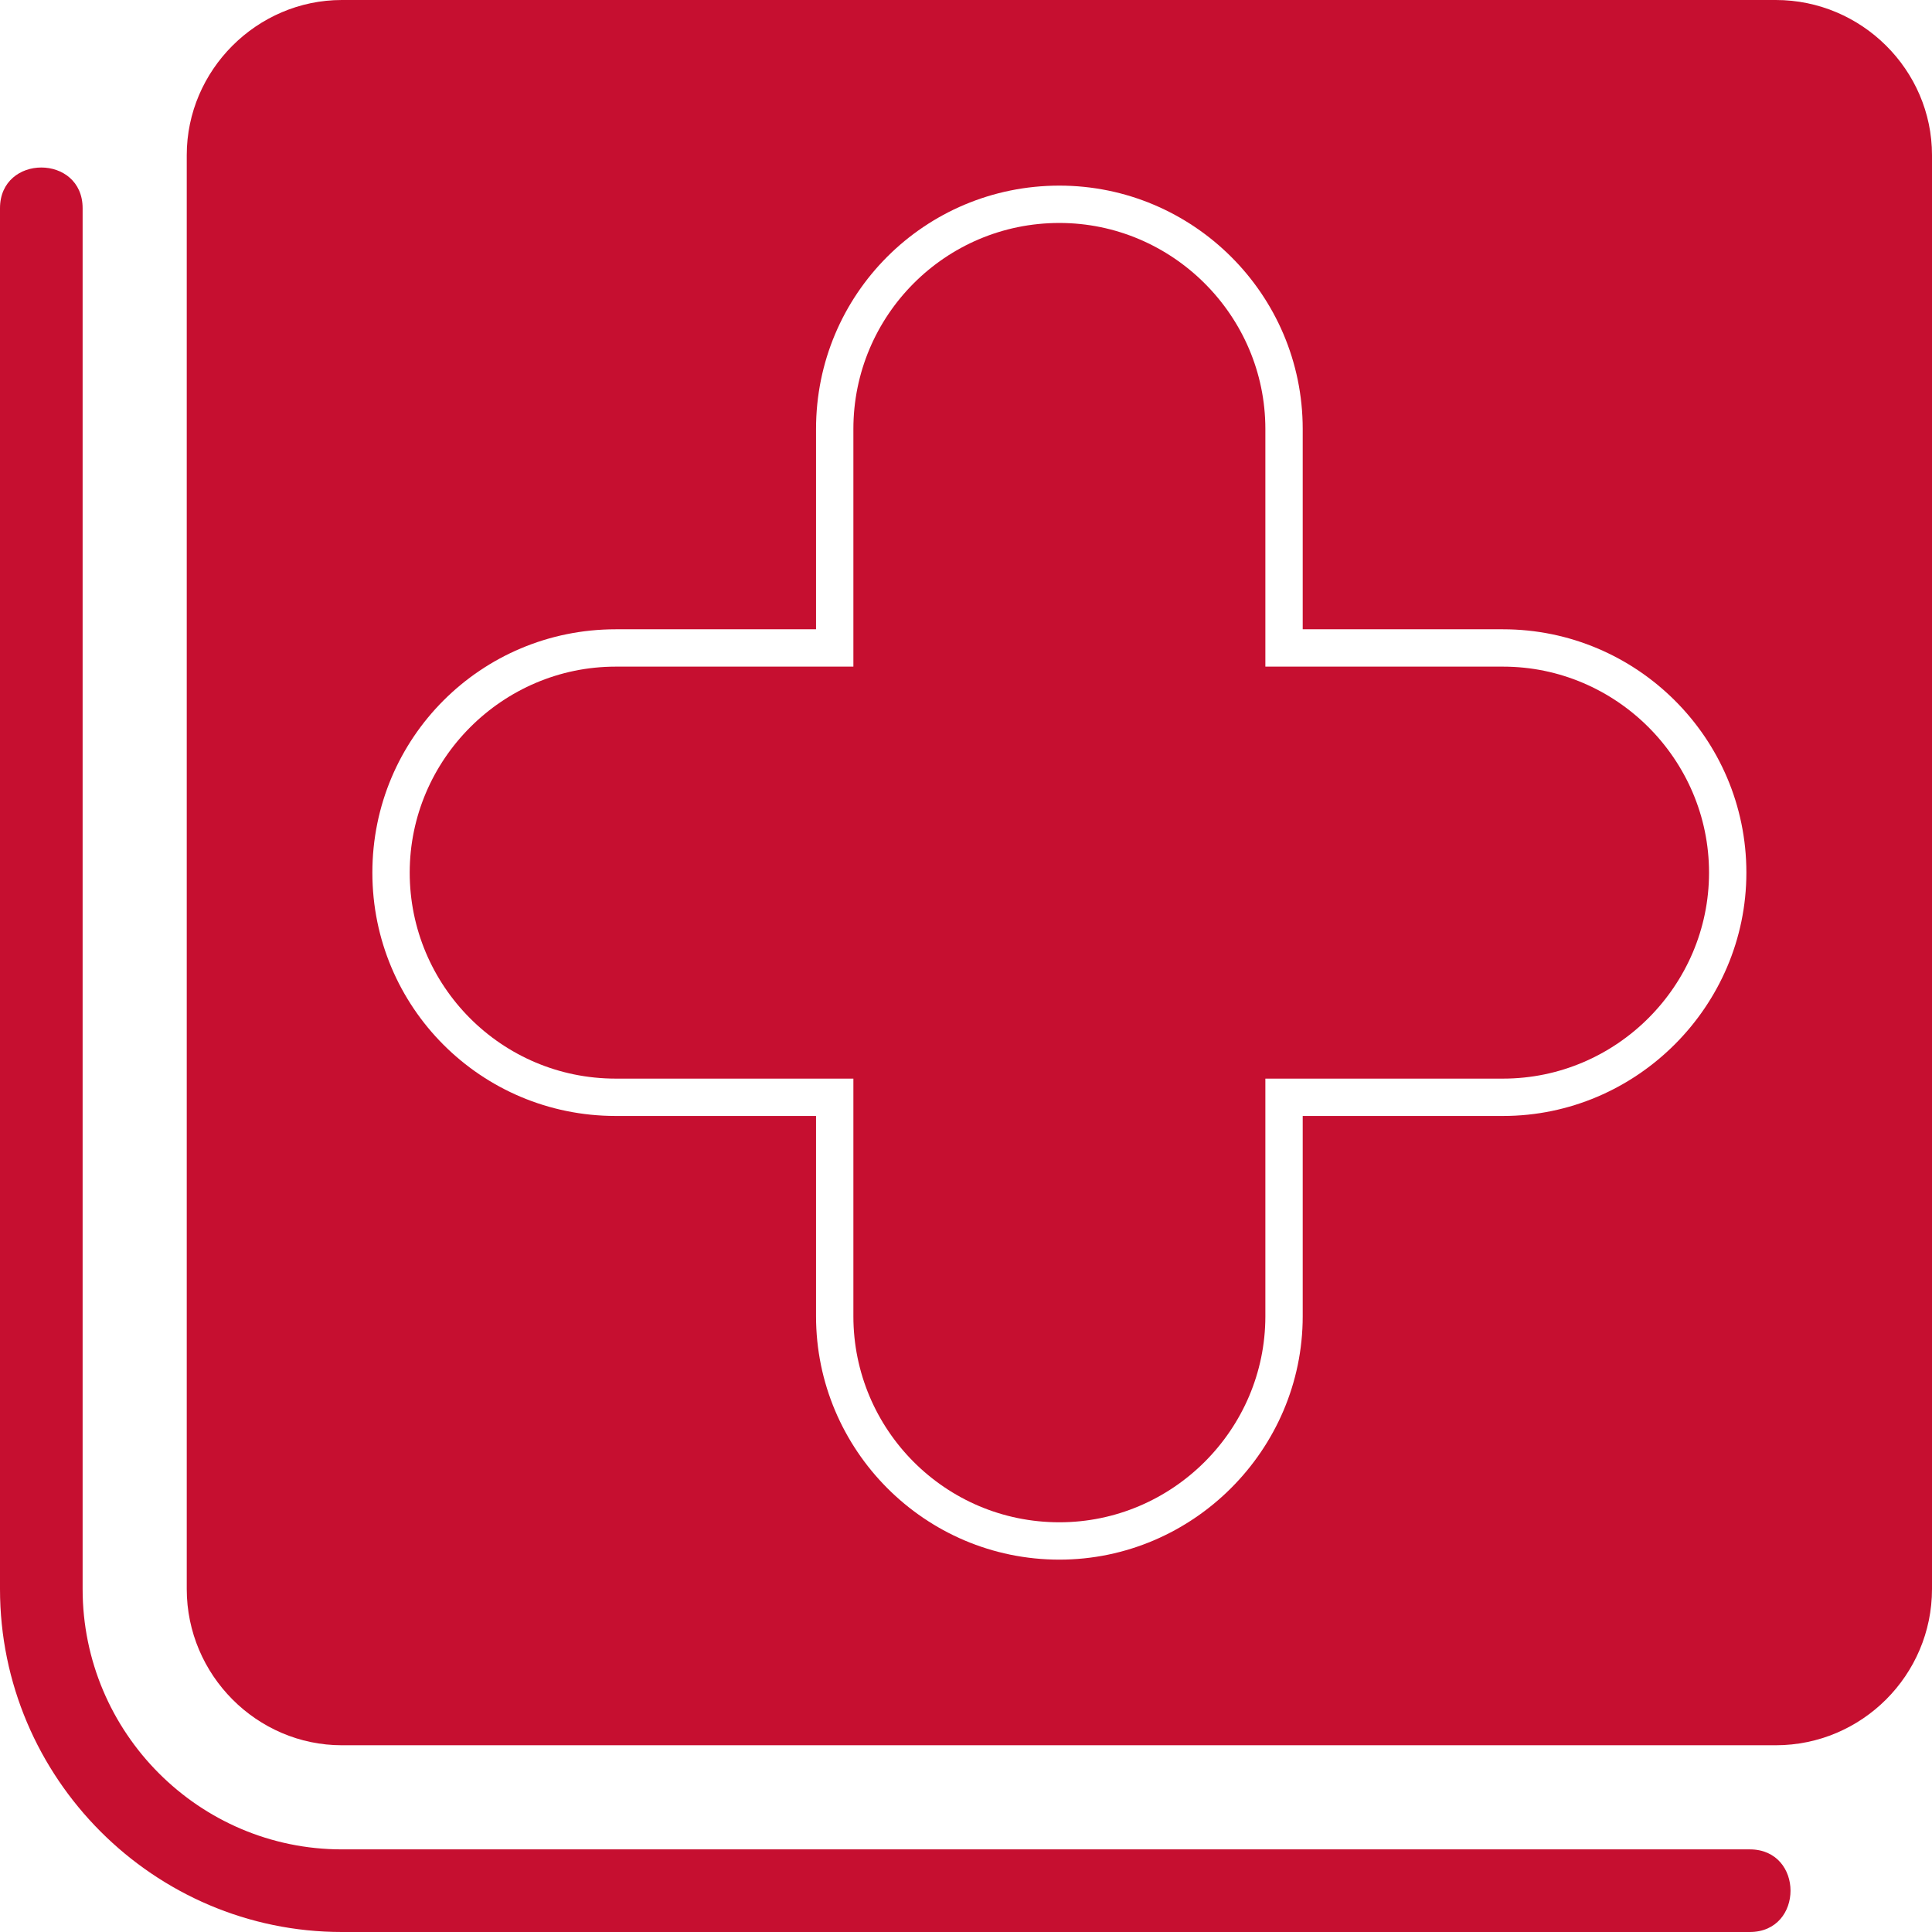
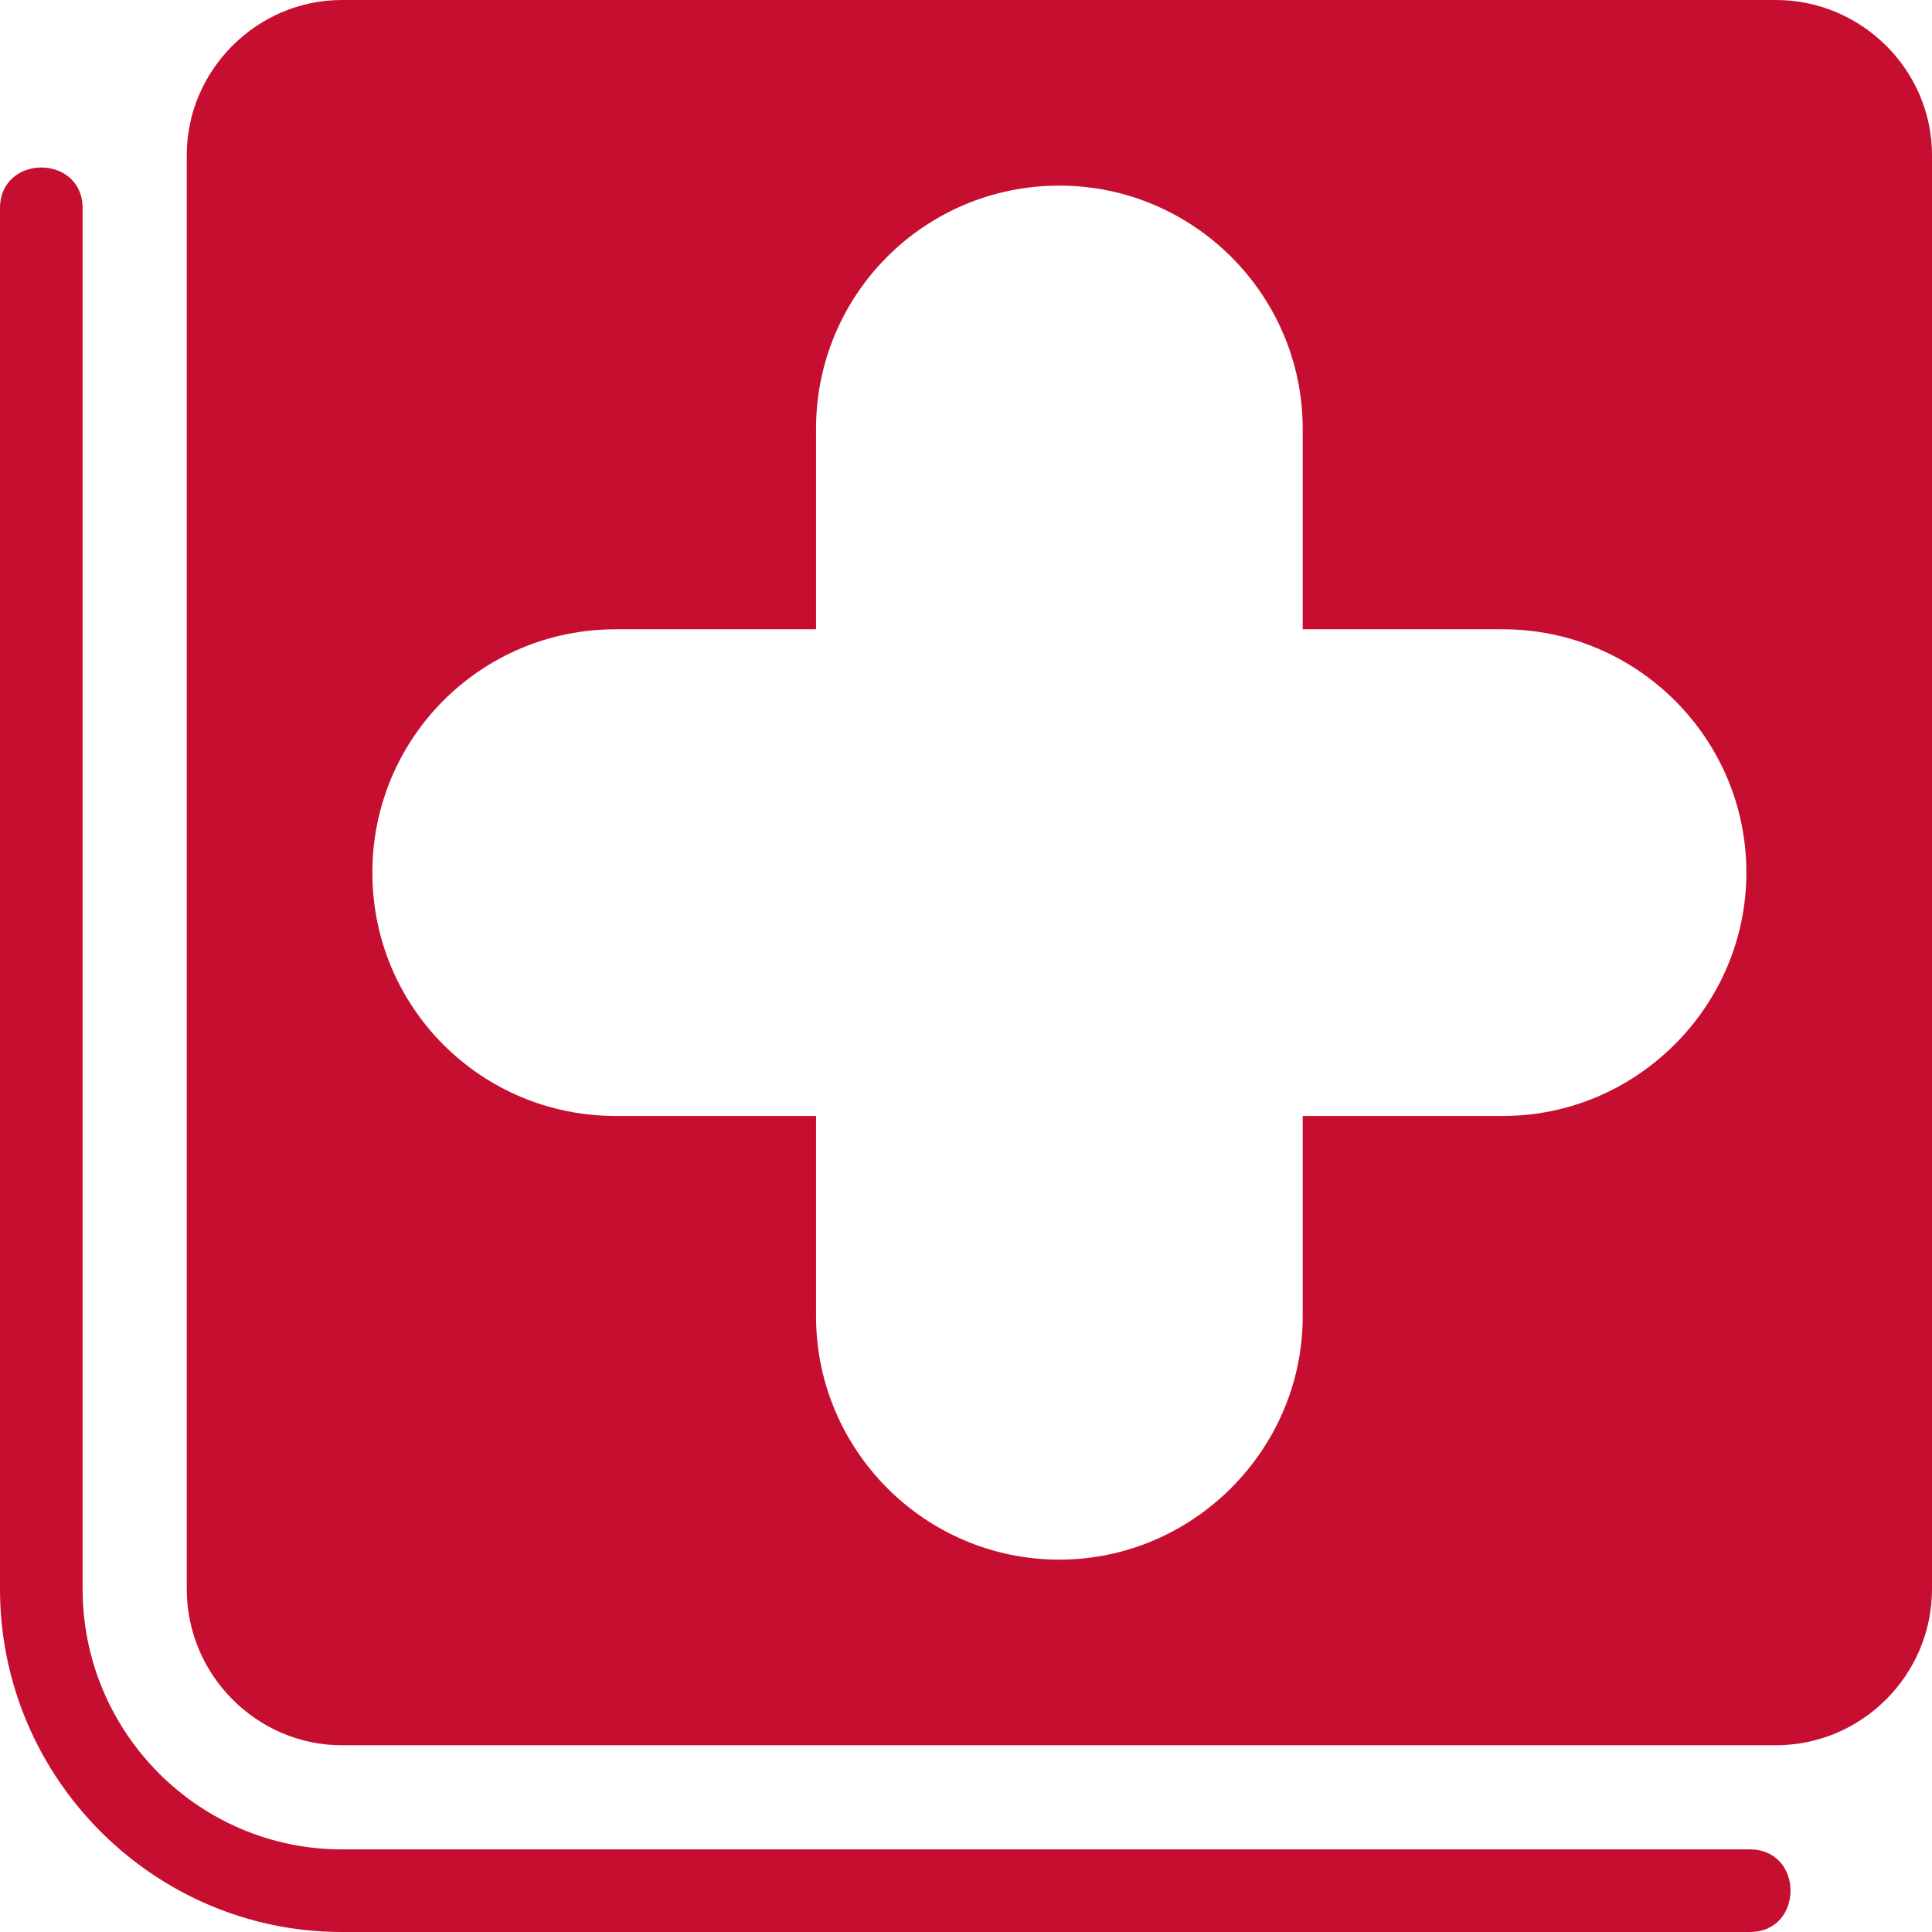
<svg xmlns="http://www.w3.org/2000/svg" clip-rule="evenodd" fill-rule="evenodd" height="300" image-rendering="optimizeQuality" shape-rendering="geometricPrecision" text-rendering="geometricPrecision" viewBox="0 0 1707 1707" width="300" version="1.1">
  <g width="100%" height="100%" transform="matrix(1,0,0,1,0,0)">
    <g id="Layer_x0020_1">
      <path d="m1569 1542h-1267c-75 0-137-62-137-138v-1267c0-75 62-137 137-137h1267c76 0 138 62 138 137v1267c0 76-62 138-138 138zm-848-556h-177c-119 0-215-96-215-215s96-215 215-215h177v-177c0-119 96-215 215-215 118 0 215 96 215 215v177h177c118 0 215 96 215 215 0 118-97 215-215 215h-177v177c0 118-97 215-215 215-119 0-215-97-215-215z" fill="#c60f30" fill-opacity="1" data-original-color="#000000ff" stroke="none" stroke-opacity="1" />
      <path d="m1546 1707h-1244c-166 0-302-136-302-303v-1220c0-48 73-48 73 0v1220c0 127 103 230 229 230h1244c48 0 48 73 0 73z" fill="#c60f30" fill-opacity="1" data-original-color="#000000ff" stroke="none" stroke-opacity="1" />
-       <path d="m936 1345c-101 0-182-82-182-182v-210h-210c-101 0-182-82-182-182s82-182 182-182h210v-210c0-100 81-182 182-182 100 0 182 82 182 182v210h210c100 0 182 82 182 182s-82 182-182 182h-210v210c0 100-82 182-182 182z" fill="#c60f30" fill-opacity="1" data-original-color="#000000ff" stroke="none" stroke-opacity="1" />
    </g>
  </g>
</svg>